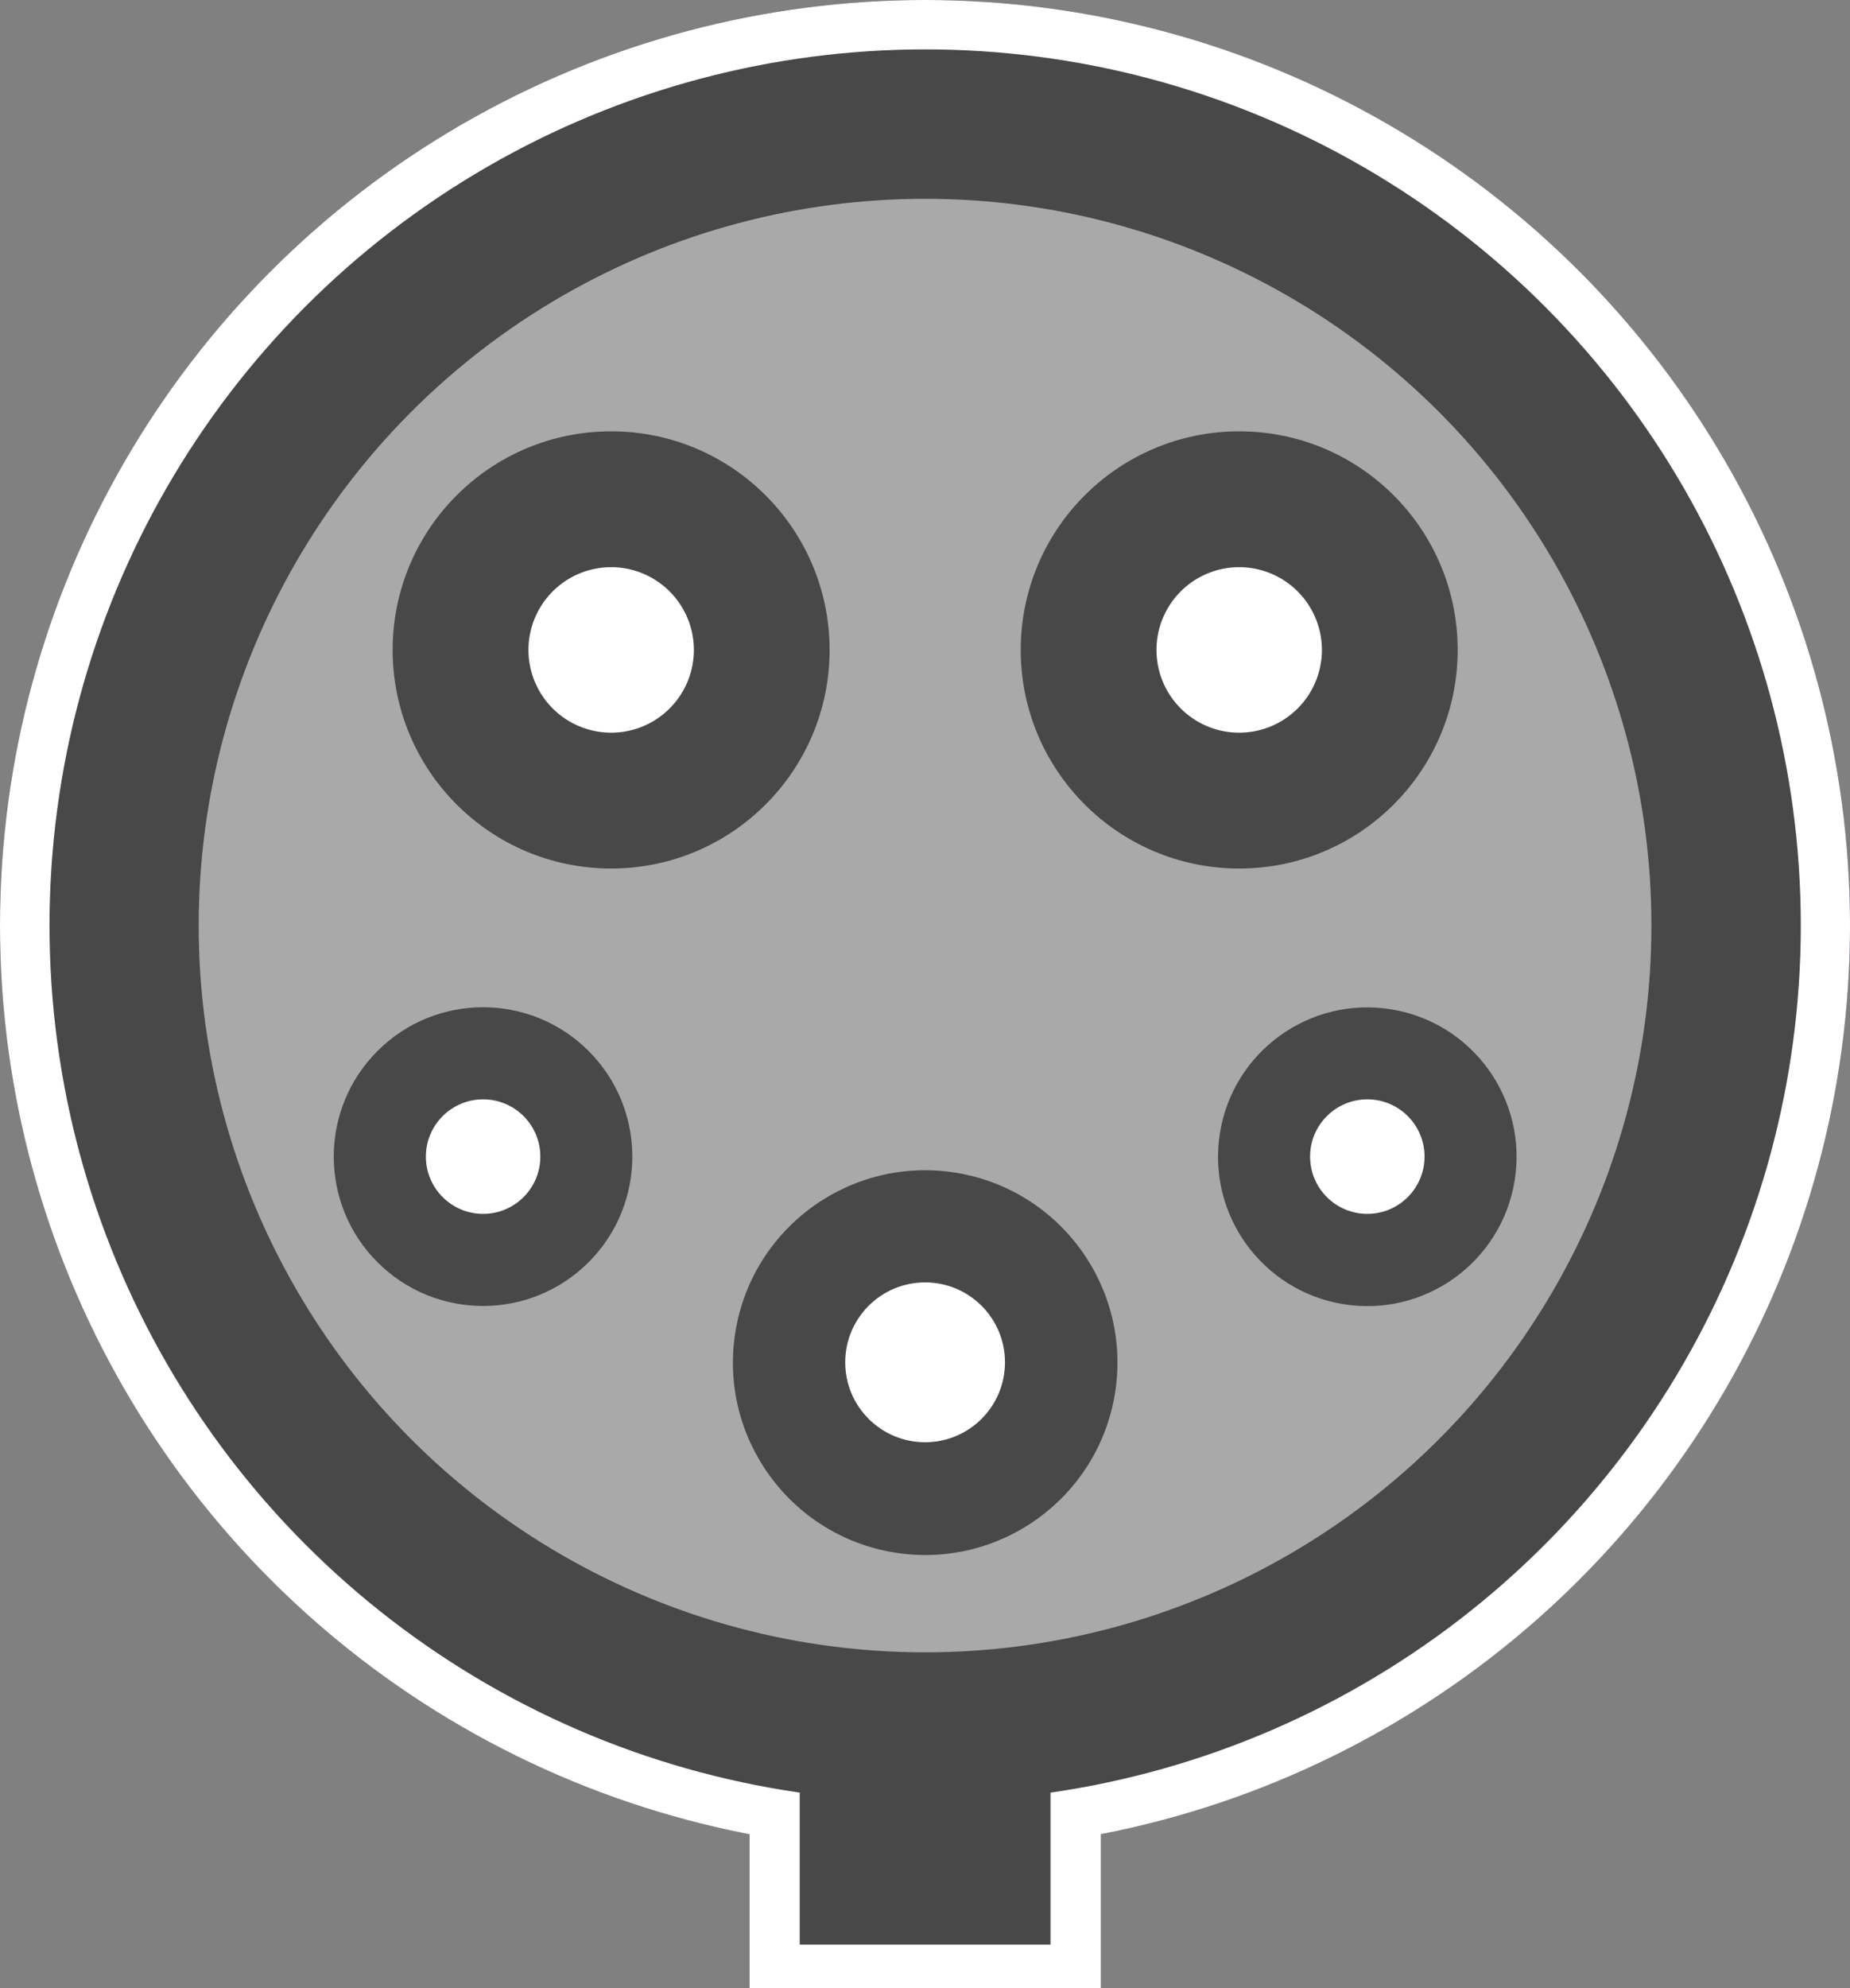
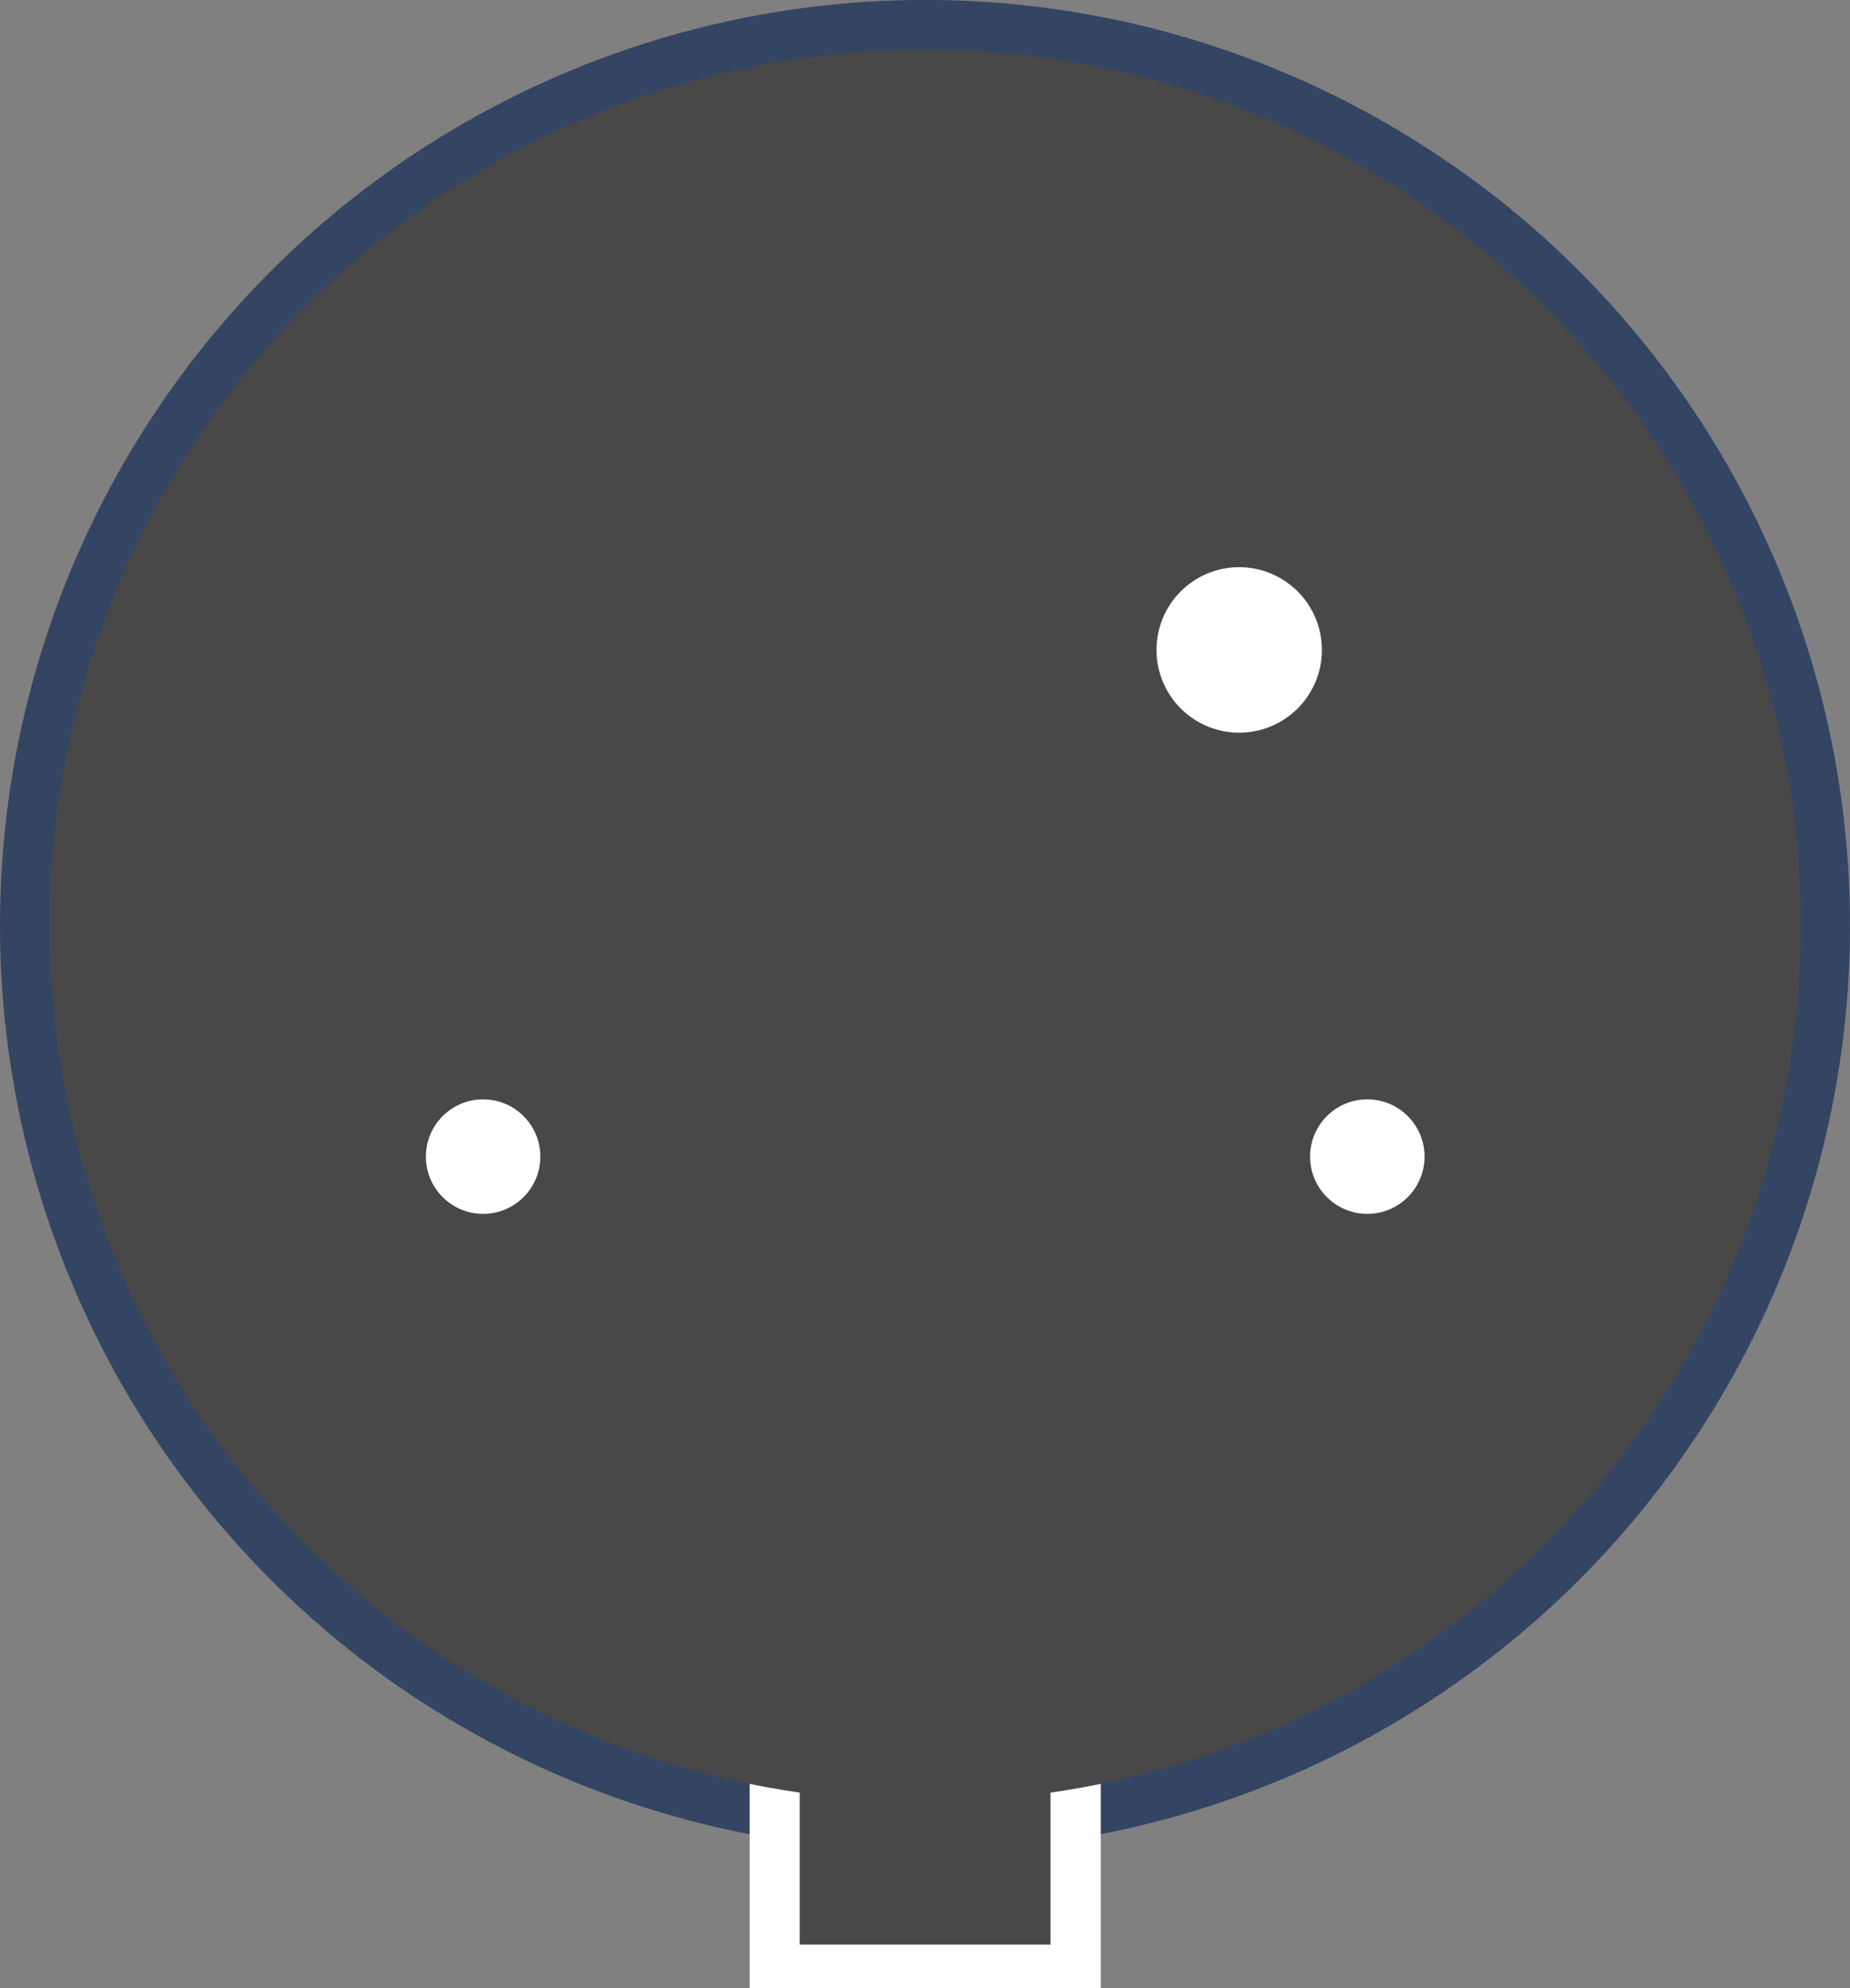
<svg xmlns="http://www.w3.org/2000/svg" width="34.786" height="37.365" viewBox="0 0 34.786 37.365">
  <rect x="0" y="0" width="34.786" height="37.365" fill="#808080" stroke="none" />
  <g id="Type_1_Yazaki_" data-name="Type 1 (Yazaki)" transform="translate(5.442 -11.914)">
    <g id="Type_1" data-name="Type 1" transform="translate(-8.049 9.306)">
      <circle id="Ellipse_559" data-name="Ellipse 559" cx="17.393" cy="17.393" r="17.393" transform="translate(2.607 2.607)" fill="#344463" />
-       <circle id="Ellipse_560" data-name="Ellipse 560" cx="17.393" cy="17.393" r="17.393" transform="translate(2.607 2.608)" fill="#fff" />
      <rect id="Rectangle_1359" data-name="Rectangle 1359" width="6.603" height="4.069" transform="translate(16.702 35.903)" fill="#fff" />
      <circle id="Ellipse_561" data-name="Ellipse 561" cx="16.465" cy="16.465" r="16.465" transform="translate(3.538 3.536)" fill="#484848" />
-       <circle id="Ellipse_562" data-name="Ellipse 562" cx="13.658" cy="13.658" r="13.658" transform="translate(6.343 6.344)" fill="#a9a9a9" />
-       <circle id="Ellipse_563" data-name="Ellipse 563" cx="3.615" cy="3.615" r="3.615" transform="translate(15.854 31.202) rotate(-80.74)" fill="#484848" />
      <circle id="Ellipse_564" data-name="Ellipse 564" cx="4.108" cy="4.108" r="4.108" transform="translate(21.8 10.714)" fill="#484848" />
      <circle id="Ellipse_565" data-name="Ellipse 565" cx="2.807" cy="2.807" r="2.807" transform="matrix(0.16, -0.987, 0.987, 0.16, 25.097, 26.668)" fill="#484848" />
      <rect id="Rectangle_1360" data-name="Rectangle 1360" width="4.716" height="3.25" transform="translate(17.644 35.903)" fill="#484848" />
      <circle id="Ellipse_566" data-name="Ellipse 566" cx="2.807" cy="2.807" r="2.807" transform="translate(7.72 24.344) rotate(-45)" fill="#484848" />
      <circle id="Ellipse_567" data-name="Ellipse 567" cx="4.108" cy="4.108" r="4.108" transform="translate(9.99 10.714)" fill="#484848" />
-       <circle id="Ellipse_568" data-name="Ellipse 568" cx="1.502" cy="1.502" r="1.502" transform="translate(18.5 26.708)" fill="#fff" />
      <path id="Path_6935" data-name="Path 6935" d="M91.6,87.705a1.555,1.555,0,1,1-1.555-1.555A1.556,1.556,0,0,1,91.6,87.705Z" transform="translate(-64.137 -72.883)" fill="#fff" />
      <circle id="Ellipse_569" data-name="Ellipse 569" cx="1.076" cy="1.076" r="1.076" transform="translate(27.241 23.268)" fill="#fff" />
      <circle id="Ellipse_570" data-name="Ellipse 570" cx="1.076" cy="1.076" r="1.076" transform="translate(10.615 23.268)" fill="#fff" />
-       <path id="Path_6936" data-name="Path 6936" d="M49.231,87.705a1.555,1.555,0,1,1-1.555-1.555A1.556,1.556,0,0,1,49.231,87.705Z" transform="translate(-33.577 -72.883)" fill="#fff" />
    </g>
  </g>
</svg>